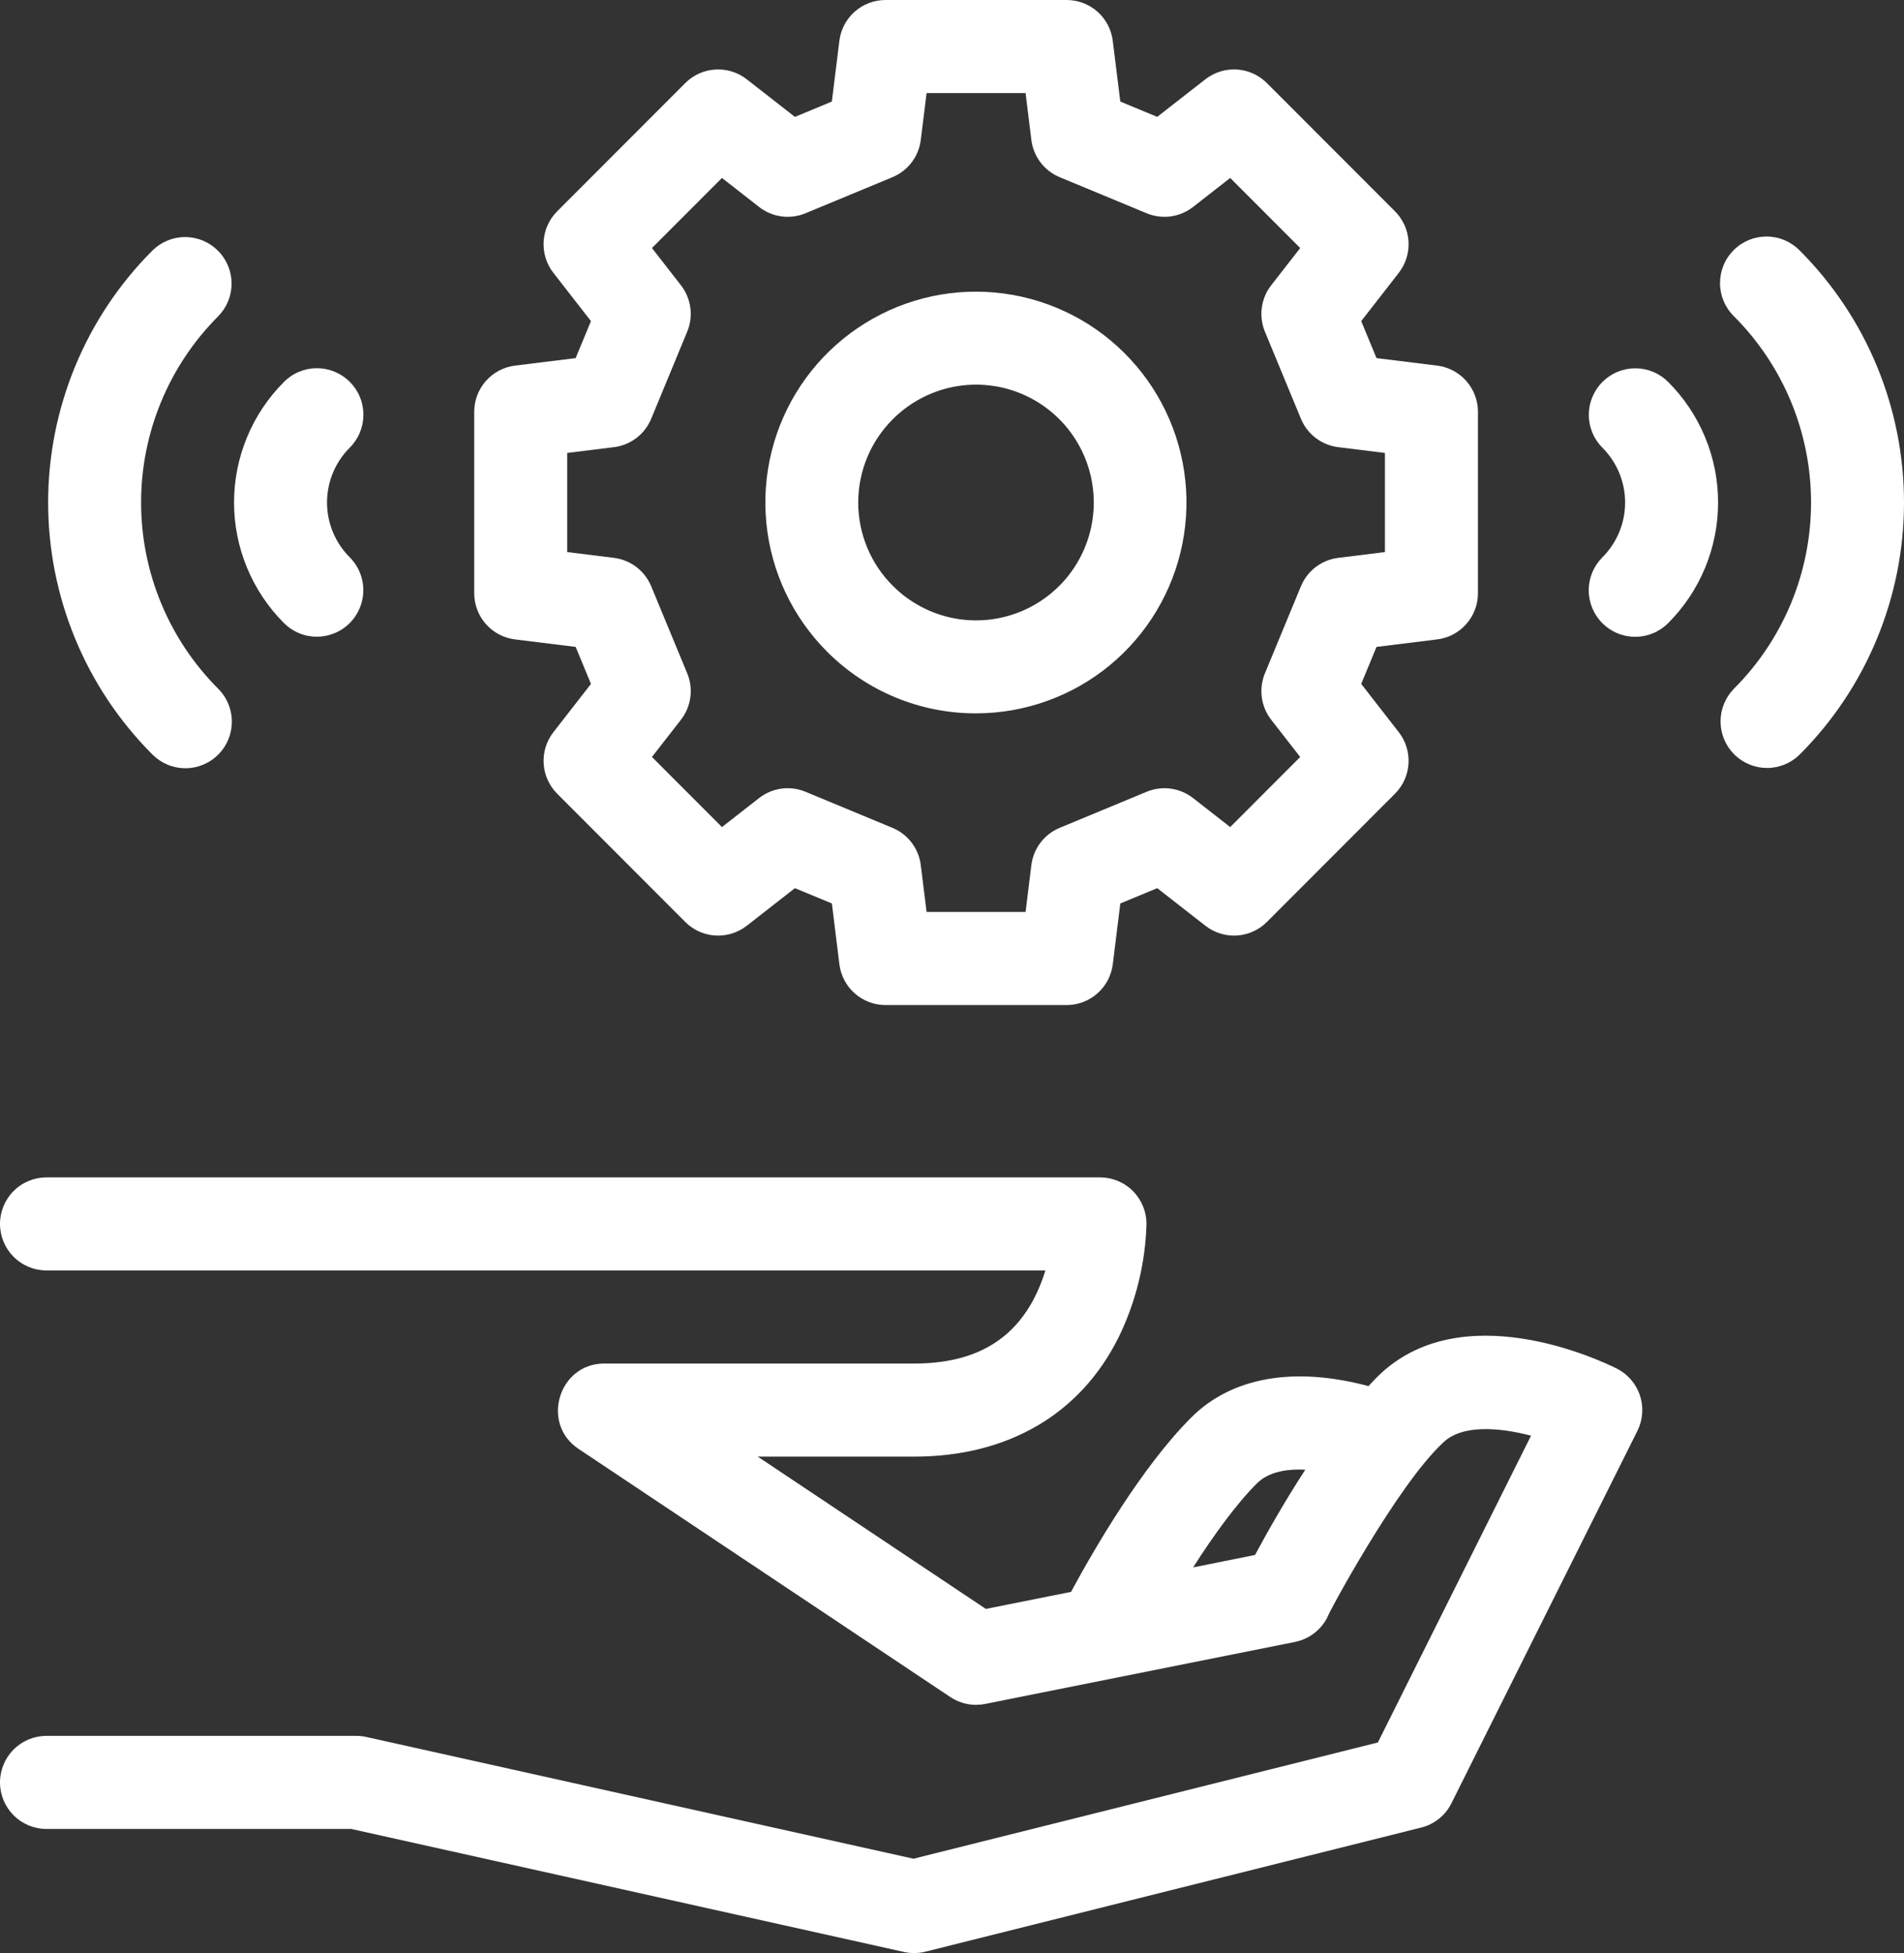
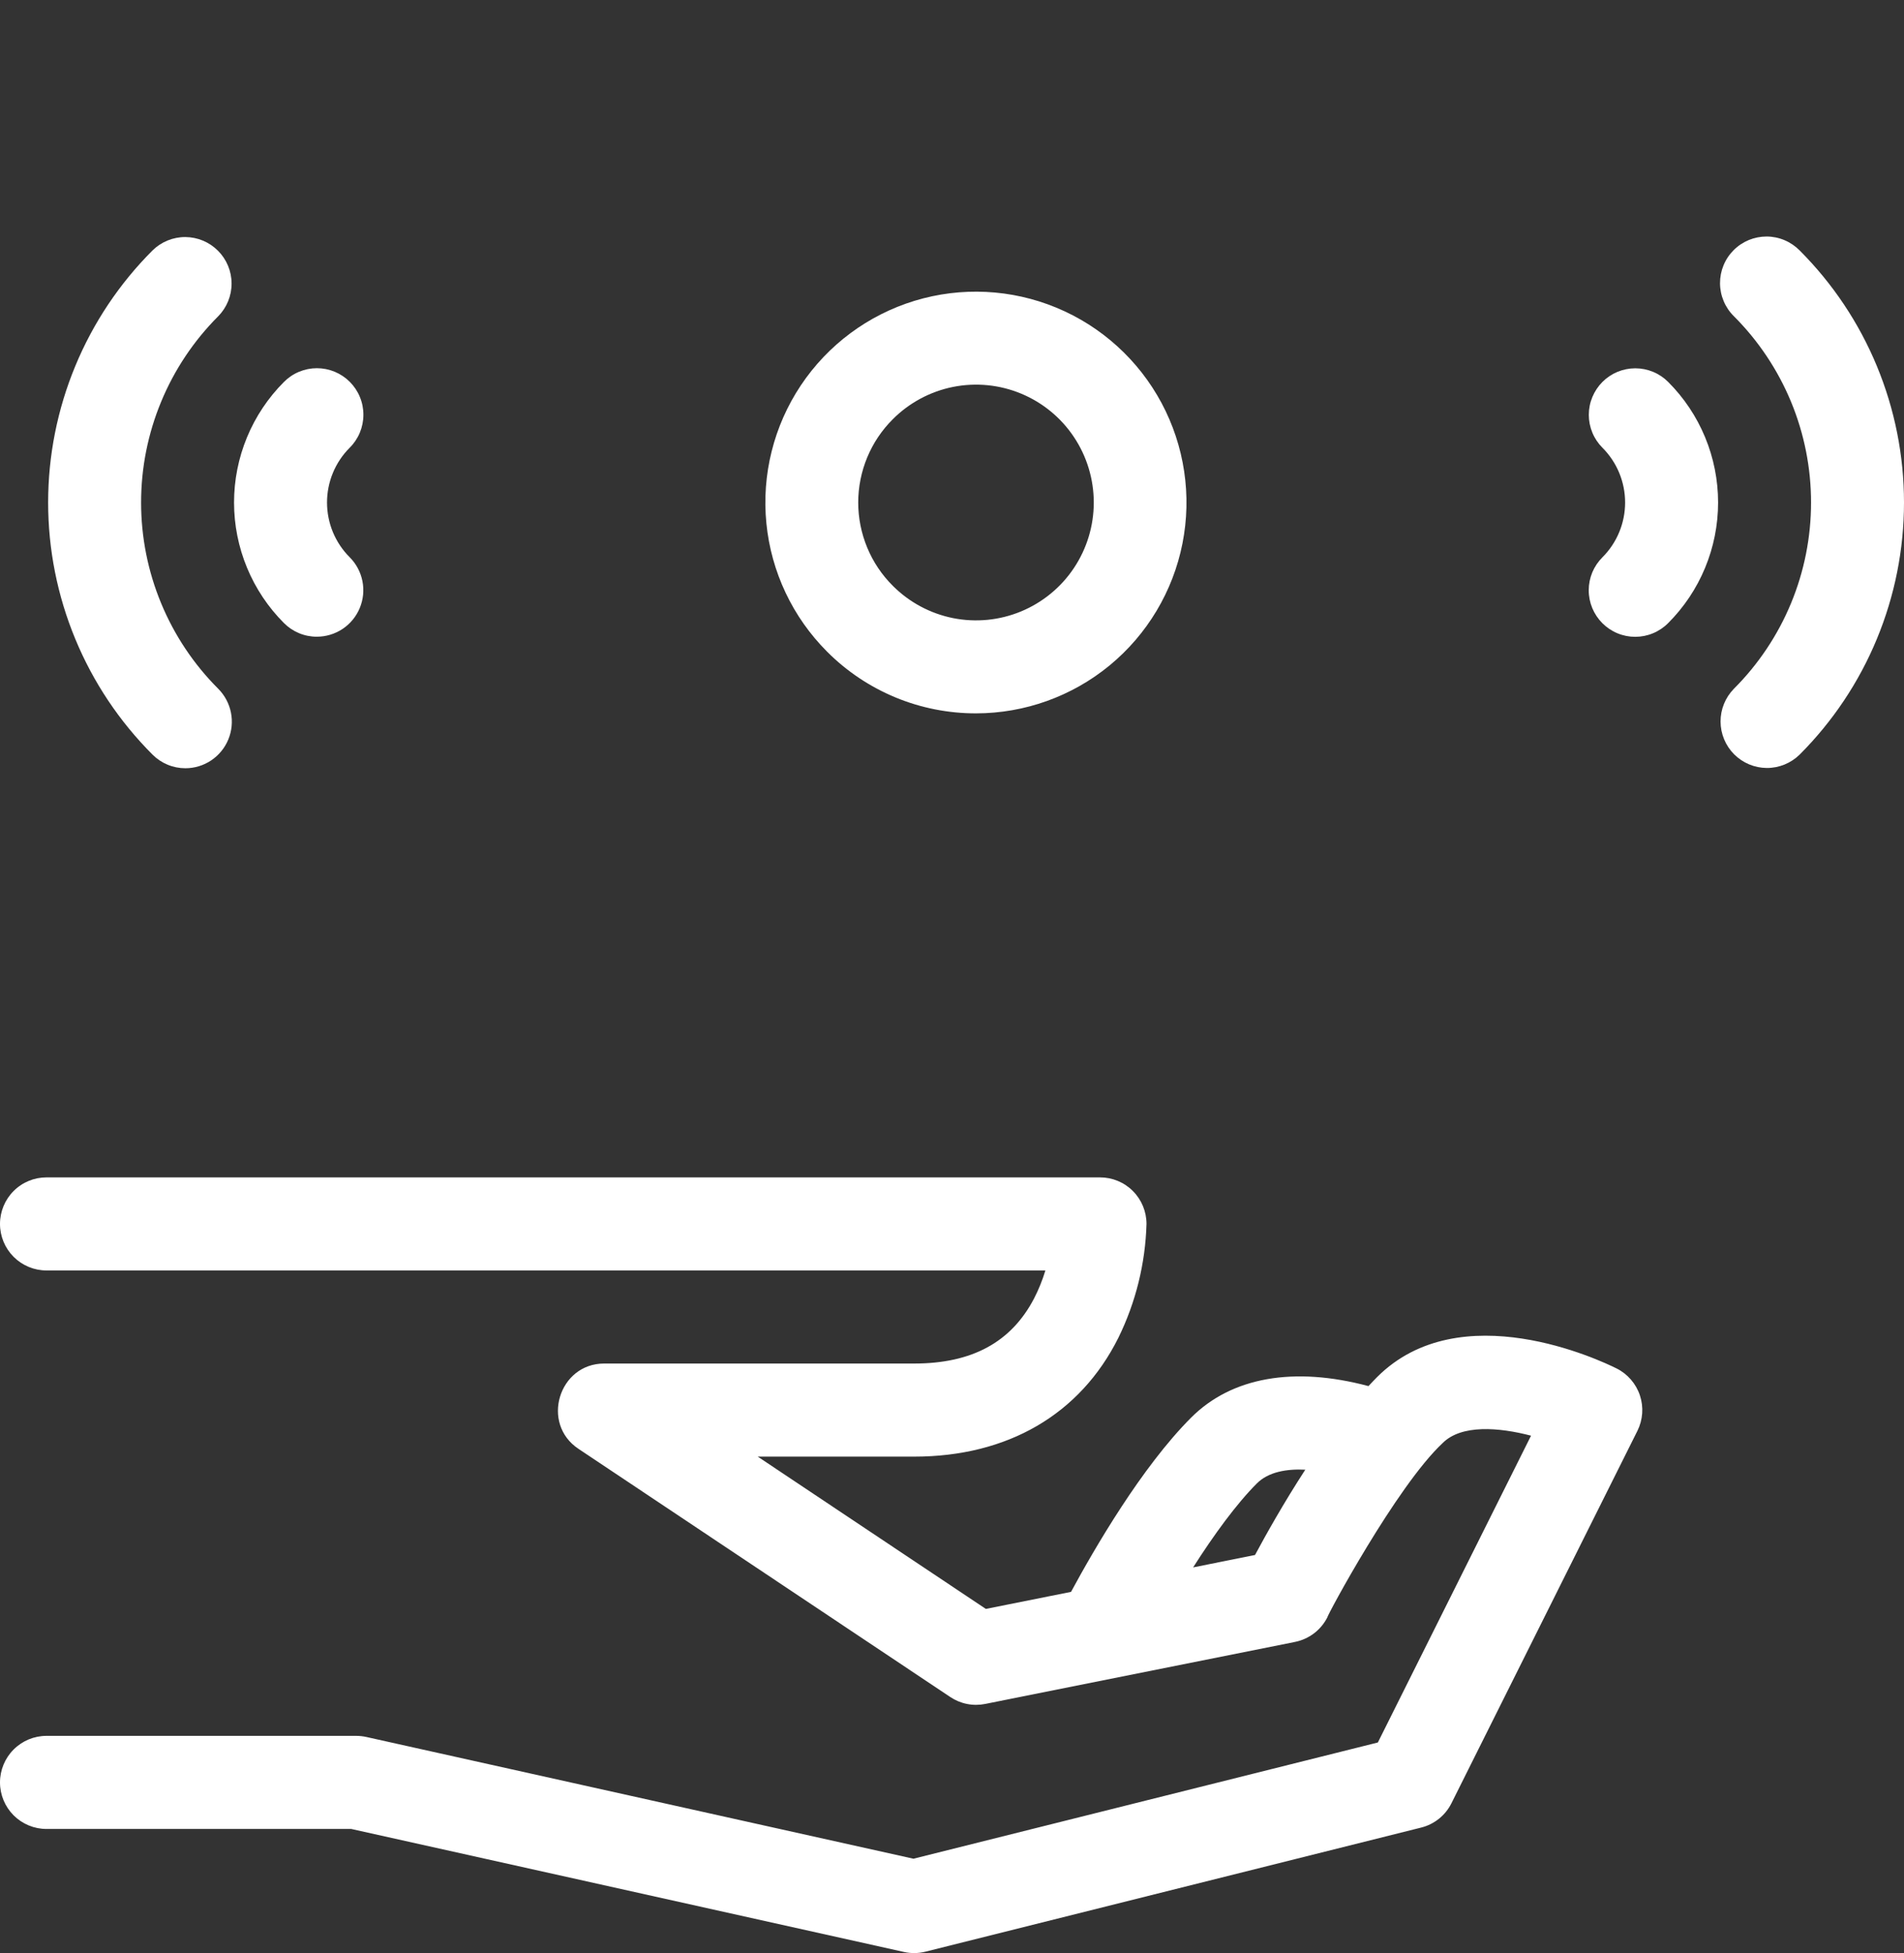
<svg xmlns="http://www.w3.org/2000/svg" width="78" height="80" viewBox="0 0 78 80" fill="none">
  <rect x="0" y="0" width="78" height="80" fill="#333333" stroke="none" />
  <path d="M66.225 56.053C65.58 55.73 59.822 52.996 56.411 56.41C56.294 56.528 56.178 56.65 56.062 56.776C53.006 55.962 50.457 56.405 48.795 58.068C46.768 60.097 44.83 63.439 43.877 65.204L40.387 65.903L31.042 59.665H37.447C41.276 59.665 44.247 57.937 45.815 54.798C46.529 53.344 46.922 51.753 46.968 50.133C46.968 49.627 46.767 49.142 46.41 48.785C46.053 48.427 45.569 48.227 45.064 48.227H1.904C1.399 48.227 0.915 48.427 0.558 48.785C0.201 49.142 0 49.627 0 50.133C0 50.639 0.201 51.123 0.558 51.481C0.915 51.838 1.399 52.039 1.904 52.039H42.826C42.706 52.436 42.55 52.822 42.36 53.19C41.424 54.981 39.817 55.852 37.447 55.852H24.753C22.887 55.85 22.144 58.311 23.697 59.345L38.93 69.512C39.138 69.651 39.371 69.748 39.617 69.796C39.862 69.845 40.114 69.844 40.36 69.795L53.054 67.254C53.338 67.197 53.605 67.075 53.836 66.899C54.066 66.723 54.253 66.496 54.383 66.237C54.332 66.241 57.208 60.873 59.104 59.106C59.867 58.343 61.398 58.461 62.721 58.807L56.446 71.374L37.421 76.135L15.011 71.149C14.875 71.119 14.737 71.103 14.598 71.103H1.904C1.399 71.103 0.915 71.304 0.558 71.662C0.201 72.019 0 72.504 0 73.01C0 73.515 0.201 74 0.558 74.358C0.915 74.715 1.399 74.916 1.904 74.916H14.389L37.035 79.955C37.323 80.019 37.623 80.015 37.91 79.943L58.22 74.859C58.486 74.793 58.735 74.669 58.95 74.497C59.164 74.325 59.339 74.108 59.461 73.862L67.078 58.611C67.19 58.387 67.256 58.143 67.274 57.894C67.292 57.644 67.26 57.393 67.181 57.156C67.102 56.918 66.977 56.699 66.813 56.51C66.649 56.32 66.45 56.165 66.226 56.053H66.225ZM51.414 63.694L48.878 64.202C49.728 62.869 50.648 61.605 51.488 60.764C51.964 60.288 52.709 60.163 53.473 60.2C52.585 61.567 51.851 62.878 51.414 63.694Z" fill="white" />
-   <path d="M21.098 26.191L23.583 26.498L24.21 28.014L22.671 29.991C22.385 30.358 22.243 30.816 22.272 31.281C22.3 31.745 22.497 32.182 22.826 32.511L28.073 37.765C28.402 38.094 28.839 38.291 29.303 38.32C29.766 38.349 30.224 38.206 30.591 37.921L32.565 36.38L34.079 37.007L34.386 39.495C34.444 39.957 34.667 40.382 35.015 40.69C35.363 40.998 35.812 41.168 36.276 41.168H43.697C44.162 41.168 44.61 40.998 44.958 40.69C45.306 40.382 45.53 39.957 45.587 39.495L45.895 37.007L47.408 36.38L49.383 37.921C49.749 38.206 50.207 38.349 50.671 38.32C51.134 38.291 51.572 38.094 51.9 37.765L57.148 32.511C57.476 32.182 57.673 31.745 57.702 31.281C57.73 30.816 57.588 30.358 57.303 29.991L55.764 28.014L56.391 26.498L58.876 26.191C59.337 26.134 59.761 25.91 60.069 25.561C60.376 25.213 60.546 24.764 60.546 24.299V16.868C60.546 16.403 60.376 15.954 60.069 15.606C59.761 15.257 59.337 15.034 58.876 14.976L56.391 14.669L55.764 13.153L57.303 11.176C57.588 10.809 57.73 10.351 57.702 9.886C57.673 9.422 57.476 8.985 57.148 8.656L51.899 3.402C51.571 3.073 51.134 2.876 50.67 2.847C50.206 2.818 49.748 2.961 49.382 3.246L47.407 4.787L45.894 4.16L45.586 1.672C45.529 1.21 45.306 0.786 44.958 0.478C44.609 0.17 44.161 -1.42579e-05 43.697 8.97422e-10H36.276C35.811 4.95217e-06 35.362 0.17 35.014 0.478C34.666 0.786 34.443 1.211 34.386 1.672L34.078 4.16L32.565 4.788L30.59 3.247C30.224 2.961 29.766 2.819 29.302 2.848C28.838 2.876 28.401 3.074 28.073 3.402L22.825 8.656C22.497 8.985 22.3 9.422 22.271 9.886C22.243 10.351 22.384 10.809 22.67 11.176L24.209 13.153L23.582 14.669L21.097 14.976C20.636 15.034 20.212 15.257 19.904 15.606C19.597 15.954 19.427 16.403 19.427 16.868V24.299C19.427 24.764 19.597 25.213 19.904 25.561C20.212 25.91 20.637 26.134 21.098 26.191ZM23.236 18.553L25.151 18.316C25.486 18.275 25.803 18.145 26.071 17.941C26.339 17.737 26.548 17.465 26.677 17.154L28.152 13.586C28.281 13.275 28.325 12.935 28.28 12.601C28.235 12.266 28.102 11.95 27.895 11.684L26.708 10.16L29.576 7.289L31.098 8.478C31.363 8.685 31.679 8.818 32.013 8.864C32.346 8.909 32.686 8.865 32.997 8.736L36.56 7.258C36.871 7.129 37.143 6.92 37.347 6.652C37.551 6.383 37.68 6.066 37.721 5.731L37.959 3.813H42.014L42.251 5.731C42.292 6.066 42.421 6.383 42.625 6.652C42.829 6.92 43.101 7.129 43.412 7.258L46.975 8.736C47.286 8.865 47.626 8.909 47.959 8.864C48.293 8.818 48.609 8.685 48.874 8.478L50.397 7.289L53.264 10.16L52.077 11.684C51.87 11.95 51.737 12.266 51.692 12.601C51.647 12.935 51.691 13.275 51.819 13.586L53.295 17.154C53.424 17.465 53.633 17.737 53.901 17.941C54.169 18.145 54.486 18.275 54.82 18.316L56.736 18.553V22.613L54.82 22.851C54.486 22.892 54.169 23.022 53.901 23.226C53.633 23.43 53.424 23.702 53.295 24.013L51.819 27.581C51.691 27.892 51.647 28.233 51.692 28.567C51.737 28.901 51.87 29.217 52.077 29.483L53.264 31.007L50.397 33.878L48.874 32.689C48.609 32.482 48.293 32.349 47.959 32.303C47.626 32.258 47.286 32.302 46.975 32.431L43.412 33.909C43.101 34.038 42.829 34.247 42.625 34.516C42.421 34.784 42.292 35.101 42.251 35.436L42.014 37.354H37.959L37.721 35.436C37.68 35.101 37.551 34.784 37.347 34.516C37.143 34.247 36.871 34.038 36.56 33.909L32.997 32.431C32.686 32.302 32.346 32.258 32.013 32.303C31.679 32.349 31.363 32.482 31.098 32.689L29.576 33.878L26.708 31.007L27.895 29.483C28.102 29.217 28.235 28.901 28.28 28.567C28.326 28.233 28.282 27.892 28.153 27.581L26.677 24.013C26.548 23.702 26.339 23.43 26.071 23.226C25.803 23.022 25.486 22.892 25.152 22.851L23.236 22.613L23.236 18.553Z" fill="white" />
  <path d="M39.986 29.22C41.982 29.218 43.915 28.524 45.457 27.256C46.998 25.987 48.053 24.222 48.441 22.262C48.829 20.302 48.526 18.268 47.584 16.507C46.642 14.746 45.12 13.366 43.275 12.602C41.431 11.839 39.38 11.739 37.47 12.32C35.561 12.902 33.912 14.128 32.804 15.79C31.697 17.452 31.199 19.447 31.396 21.435C31.592 23.424 32.472 25.282 33.884 26.694C34.684 27.497 35.636 28.133 36.683 28.567C37.73 29 38.853 29.222 39.986 29.22ZM36.577 17.17C37.251 16.495 38.11 16.035 39.045 15.848C39.981 15.662 40.95 15.758 41.831 16.123C42.712 16.489 43.466 17.107 43.995 17.901C44.525 18.695 44.808 19.629 44.808 20.584C44.808 21.538 44.525 22.472 43.995 23.266C43.466 24.06 42.712 24.678 41.831 25.044C40.95 25.409 39.981 25.505 39.045 25.319C38.11 25.132 37.251 24.672 36.577 23.997C36.127 23.55 35.77 23.018 35.527 22.432C35.284 21.846 35.158 21.218 35.158 20.584C35.158 19.949 35.284 19.321 35.527 18.735C35.77 18.149 36.127 17.617 36.577 17.17Z" fill="white" />
  <path d="M65.645 15.645C65.469 15.822 65.329 16.032 65.233 16.264C65.137 16.495 65.088 16.743 65.088 16.993C65.088 17.244 65.138 17.491 65.234 17.723C65.329 17.954 65.47 18.164 65.647 18.341C65.941 18.635 66.175 18.985 66.334 19.37C66.493 19.755 66.575 20.167 66.575 20.584C66.575 21 66.493 21.413 66.334 21.797C66.175 22.182 65.941 22.532 65.647 22.826C65.469 23.003 65.328 23.213 65.231 23.444C65.135 23.676 65.085 23.924 65.085 24.175C65.084 24.426 65.133 24.674 65.229 24.906C65.325 25.138 65.465 25.348 65.642 25.526C65.819 25.703 66.029 25.844 66.261 25.94C66.492 26.036 66.74 26.085 66.991 26.085C67.241 26.084 67.489 26.035 67.72 25.938C67.951 25.842 68.162 25.701 68.338 25.523C68.987 24.875 69.501 24.105 69.852 23.257C70.203 22.41 70.384 21.501 70.384 20.584C70.384 19.666 70.203 18.757 69.852 17.91C69.501 17.062 68.987 16.292 68.338 15.644C68.161 15.467 67.951 15.326 67.72 15.231C67.489 15.135 67.242 15.086 66.992 15.086C66.742 15.086 66.494 15.136 66.263 15.231C66.032 15.327 65.822 15.468 65.645 15.645Z" fill="white" />
  <path d="M73.724 10.257C73.547 10.078 73.337 9.935 73.105 9.838C72.874 9.74 72.625 9.689 72.374 9.688C72.122 9.688 71.873 9.737 71.641 9.832C71.409 9.928 71.198 10.069 71.02 10.248C70.842 10.426 70.701 10.637 70.606 10.87C70.51 11.103 70.462 11.352 70.463 11.604C70.464 11.855 70.515 12.104 70.613 12.336C70.71 12.568 70.853 12.778 71.032 12.954C72.034 13.956 72.828 15.145 73.371 16.454C73.913 17.763 74.192 19.166 74.192 20.584C74.192 22.001 73.913 23.404 73.371 24.713C72.828 26.022 72.034 27.211 71.032 28.212C70.68 28.571 70.483 29.054 70.485 29.557C70.487 30.06 70.687 30.542 71.042 30.898C71.397 31.253 71.878 31.454 72.38 31.457C72.882 31.459 73.365 31.262 73.724 30.91C75.079 29.555 76.155 27.945 76.888 26.173C77.622 24.401 78 22.502 78 20.584C78 18.665 77.622 16.766 76.888 14.994C76.155 13.222 75.079 11.613 73.724 10.257Z" fill="white" />
  <path d="M12.98 26.08C13.356 26.08 13.725 25.968 14.038 25.759C14.351 25.549 14.595 25.252 14.739 24.903C14.883 24.555 14.921 24.171 14.847 23.801C14.773 23.431 14.592 23.092 14.325 22.825C14.031 22.531 13.797 22.181 13.638 21.797C13.479 21.412 13.397 20.999 13.397 20.583C13.397 20.166 13.479 19.754 13.638 19.369C13.797 18.984 14.031 18.635 14.325 18.34C14.503 18.164 14.644 17.954 14.741 17.722C14.837 17.491 14.887 17.242 14.887 16.992C14.888 16.741 14.839 16.492 14.743 16.261C14.648 16.029 14.507 15.818 14.33 15.641C14.153 15.463 13.943 15.323 13.711 15.227C13.48 15.131 13.232 15.082 12.981 15.082C12.731 15.082 12.483 15.132 12.252 15.228C12.02 15.324 11.81 15.466 11.634 15.643C10.985 16.292 10.471 17.062 10.12 17.909C9.769 18.757 9.588 19.665 9.588 20.583C9.588 21.5 9.769 22.409 10.12 23.256C10.471 24.104 10.985 24.874 11.634 25.523C11.81 25.7 12.02 25.84 12.251 25.936C12.482 26.032 12.73 26.081 12.98 26.08Z" fill="white" />
  <path d="M7.594 31.468C7.971 31.468 8.339 31.356 8.652 31.146C8.965 30.936 9.209 30.639 9.353 30.29C9.497 29.942 9.535 29.558 9.461 29.189C9.388 28.819 9.206 28.479 8.94 28.212C7.938 27.211 7.144 26.022 6.602 24.713C6.059 23.404 5.78 22.001 5.78 20.584C5.78 19.166 6.059 17.763 6.602 16.454C7.144 15.145 7.938 13.956 8.94 12.954C9.292 12.596 9.489 12.113 9.487 11.61C9.486 11.107 9.285 10.625 8.93 10.27C8.575 9.914 8.094 9.713 7.592 9.71C7.09 9.708 6.607 9.905 6.249 10.257C4.893 11.613 3.817 13.222 3.084 14.994C2.35 16.766 1.972 18.665 1.972 20.584C1.972 22.502 2.35 24.401 3.084 26.173C3.817 27.945 4.893 29.555 6.249 30.91C6.425 31.087 6.635 31.227 6.866 31.323C7.097 31.419 7.344 31.468 7.594 31.468Z" fill="white" />
</svg>